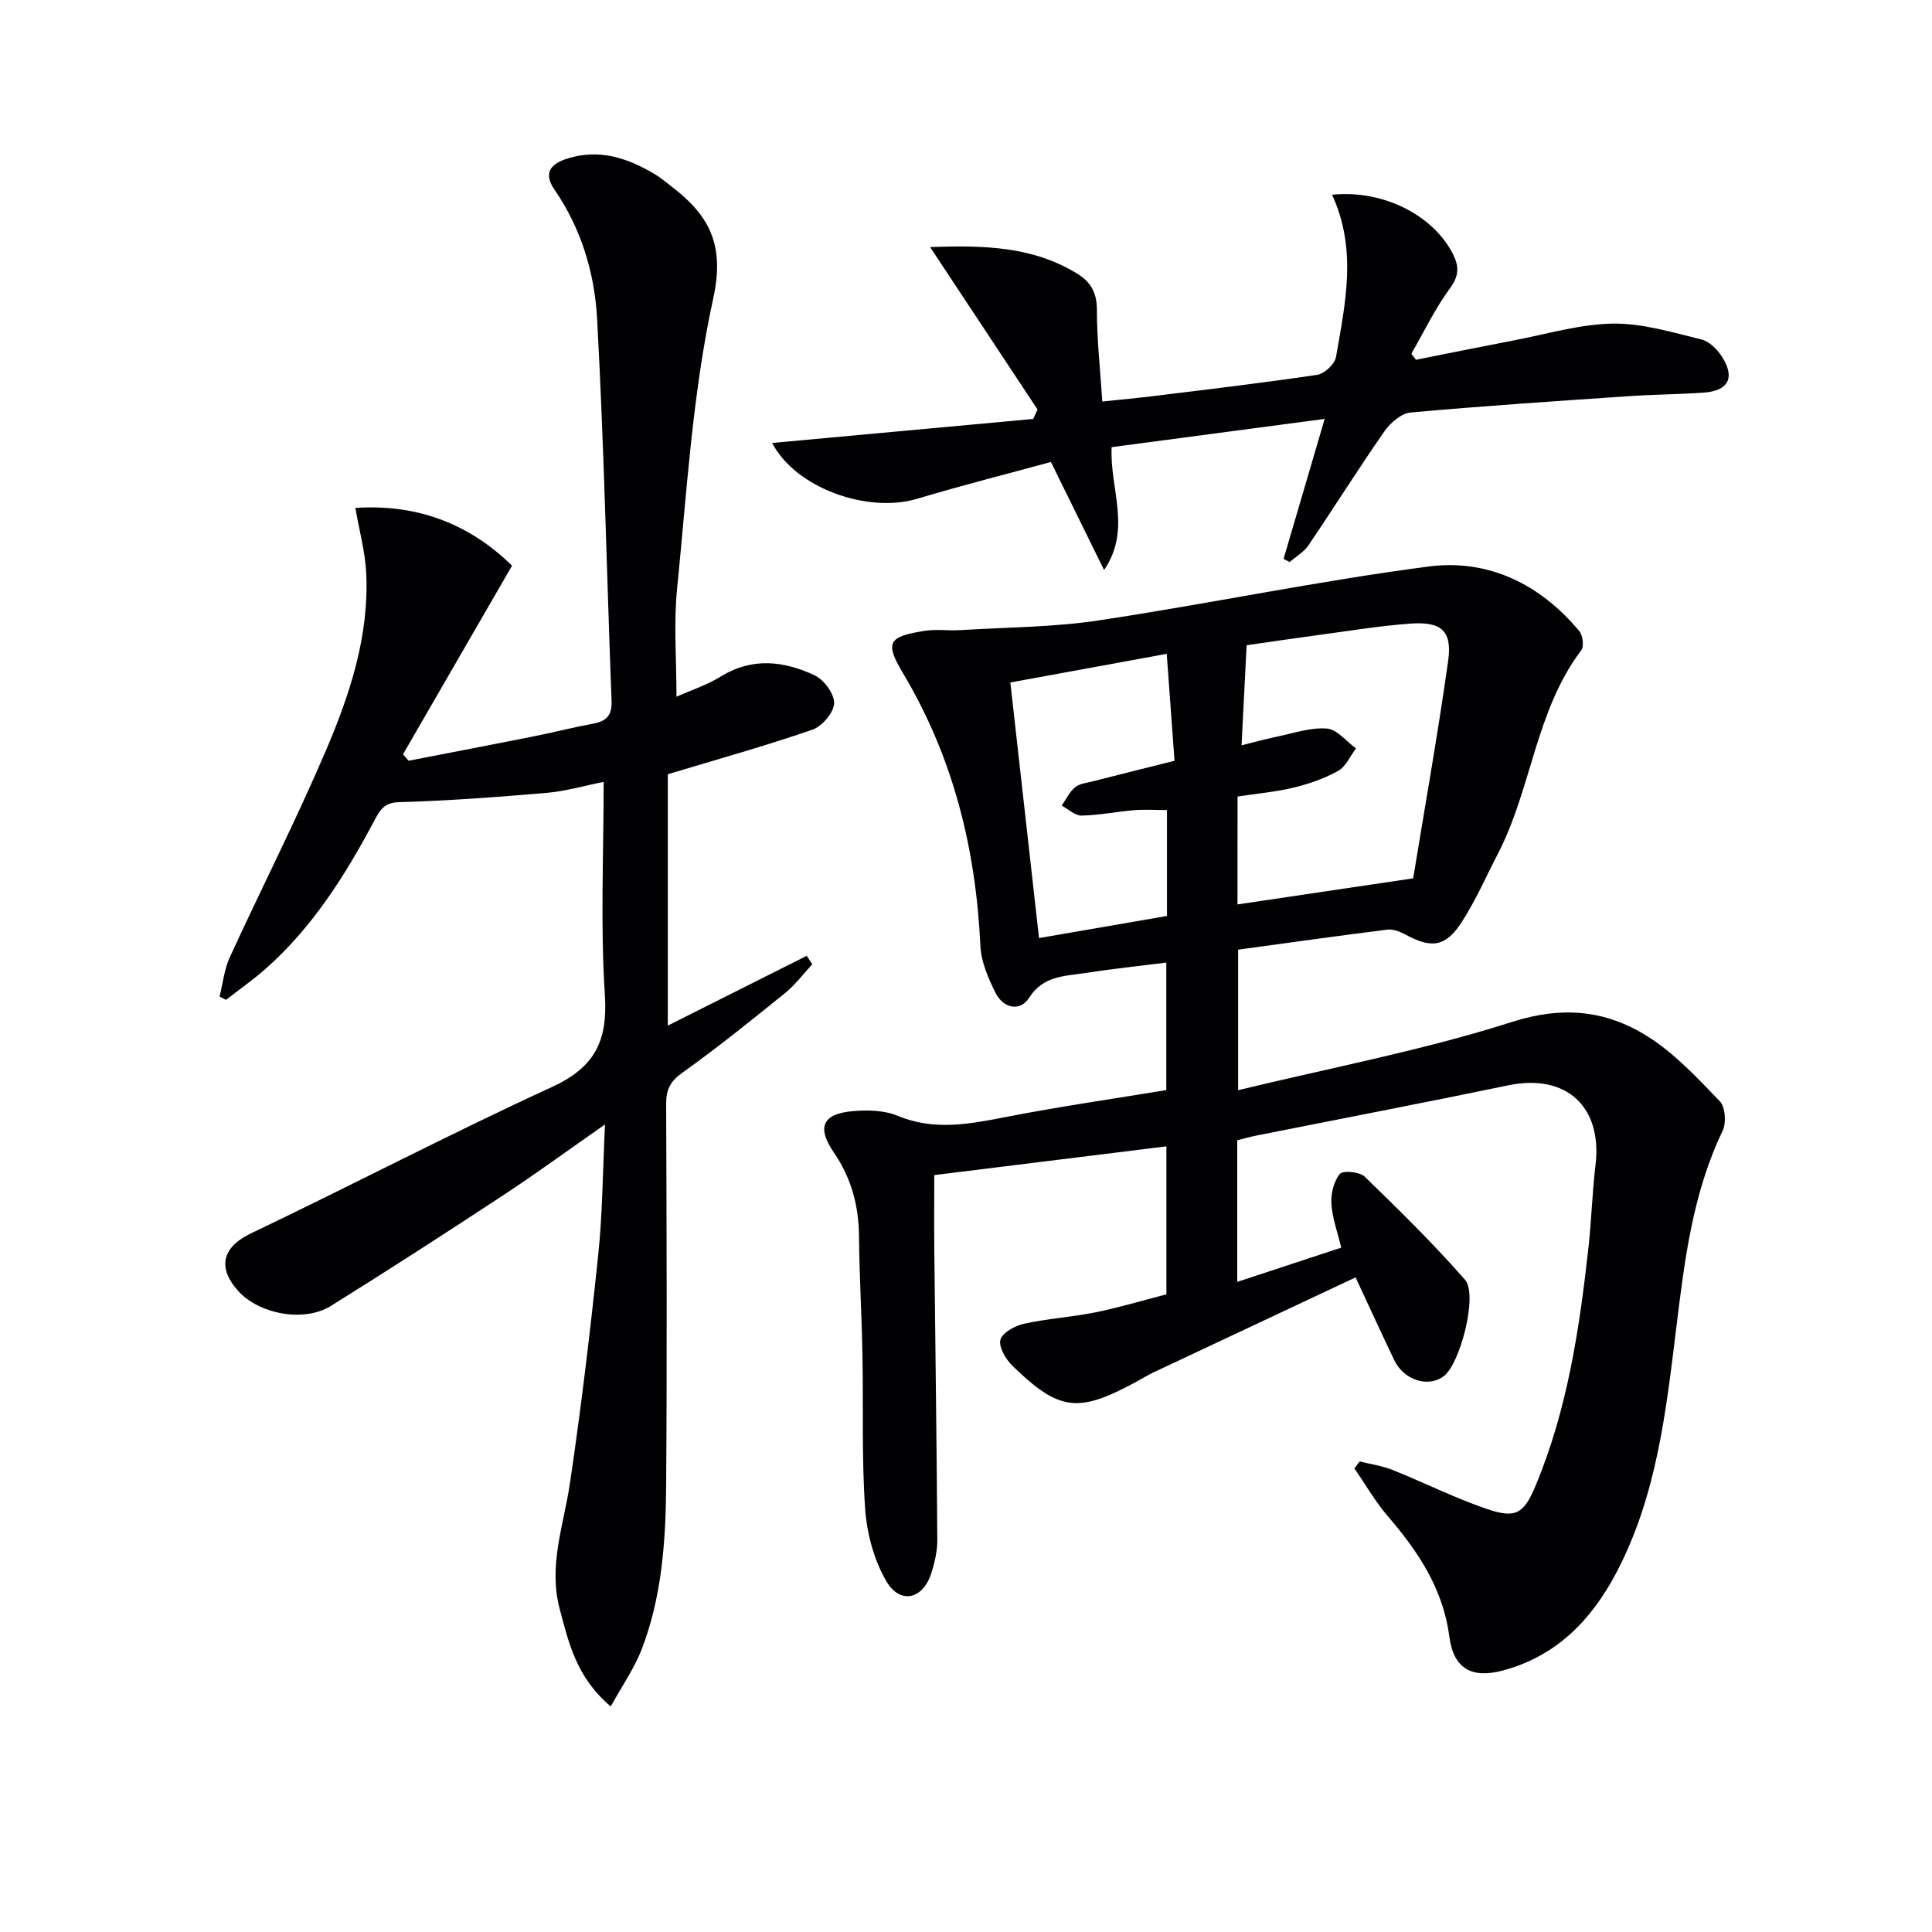
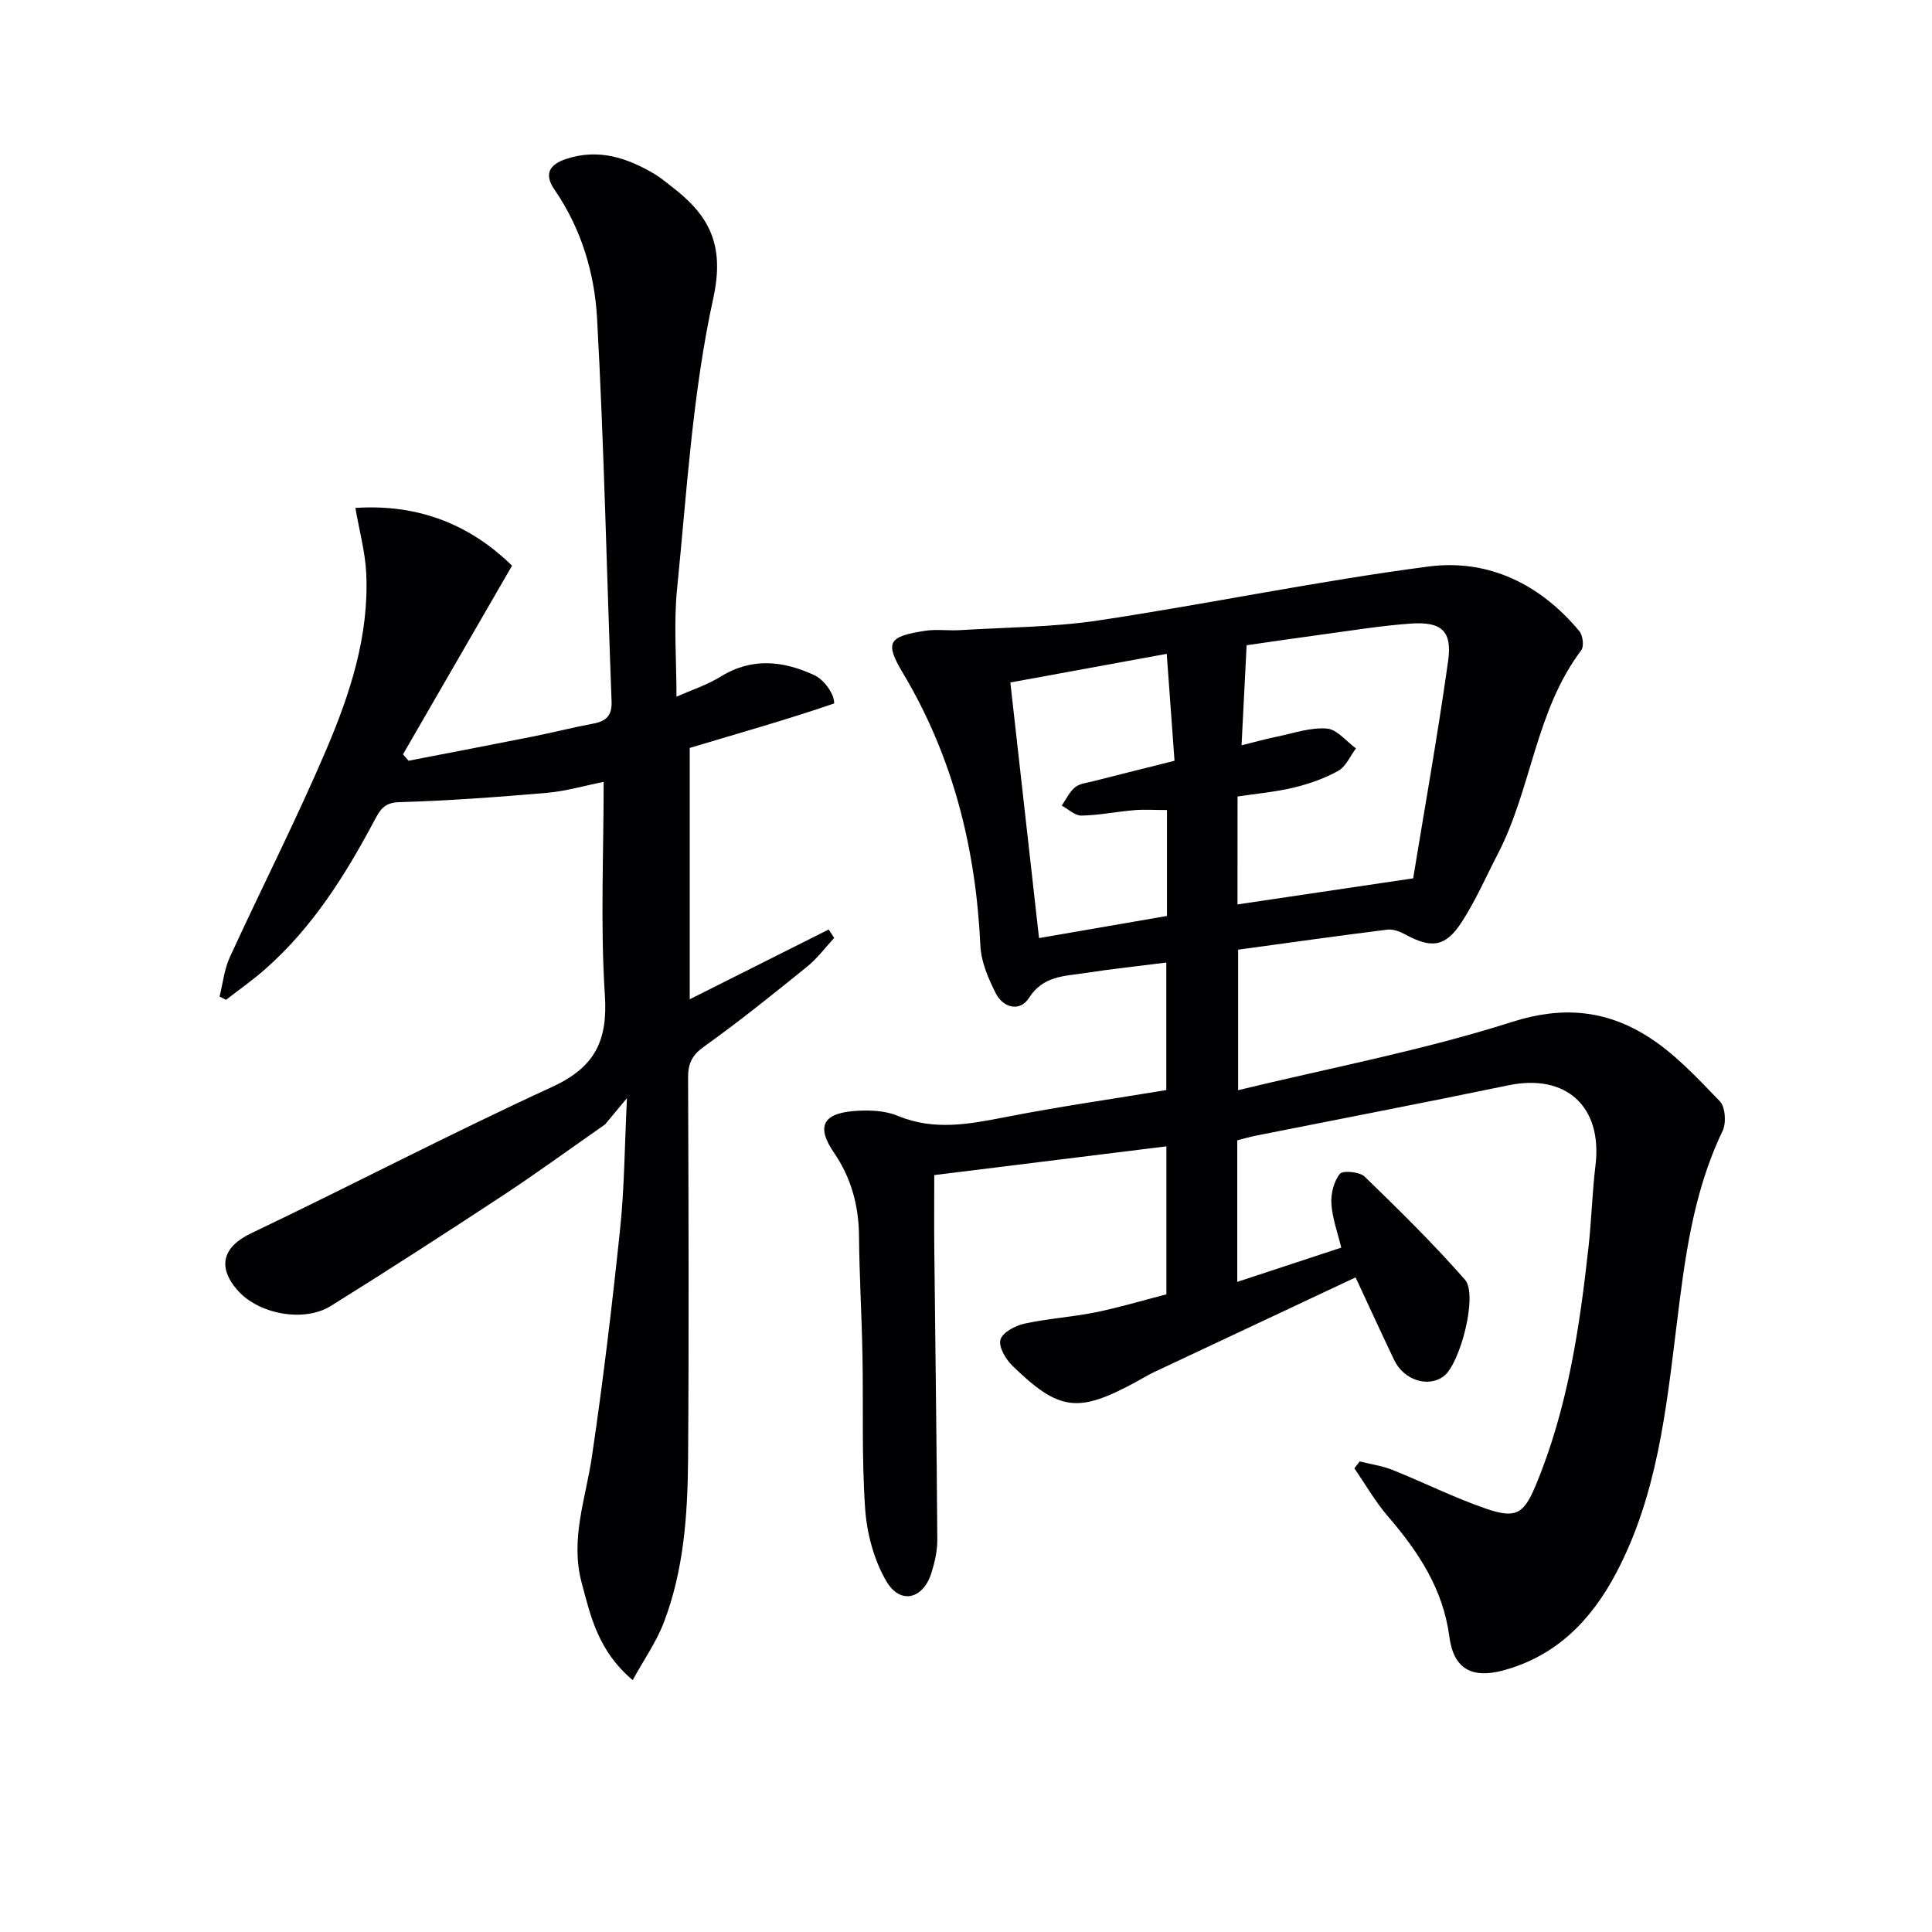
<svg xmlns="http://www.w3.org/2000/svg" enable-background="new 0 0 400 400" viewBox="0 0 400 400">
  <g fill="#010104">
    <path d="m281.51 302.57c2.29.58 4.67.91 6.84 1.78 6.47 2.59 12.73 5.74 19.3 8 6.18 2.13 7.83 1.11 10.29-4.79 6.6-15.81 9.09-32.56 10.95-49.42.62-5.61.76-11.28 1.44-16.88 1.47-12.17-6.09-19.04-18.03-16.56-17.39 3.61-34.83 6.95-52.25 10.42-1.28.25-2.53.63-3.89.97v29.31c7.22-2.38 14.11-4.64 21.53-7.09-.74-3.11-1.84-6.06-2.04-9.07-.13-2.08.49-4.62 1.74-6.19.61-.76 4.09-.46 5.13.54 7.14 6.91 14.24 13.9 20.79 21.36 2.73 3.11-1 17.43-4.4 19.98-3.23 2.42-8.26.83-10.26-3.35-2.57-5.37-5.04-10.78-7.99-17.11-14.18 6.66-27.95 13.12-41.72 19.61-1.35.64-2.62 1.43-3.93 2.14-11.85 6.38-15.73 5.94-25.4-3.45-1.39-1.35-2.89-3.91-2.48-5.4.41-1.48 3.04-2.9 4.92-3.31 4.85-1.07 9.86-1.37 14.73-2.35 4.86-.98 9.62-2.42 14.71-3.73 0-10.02 0-20.06 0-30.64-16.14 2-31.91 3.95-48.06 5.95 0 5.36-.05 10.46.01 15.57.21 19.97.49 39.94.62 59.92.01 2.28-.52 4.64-1.21 6.84-1.71 5.5-6.47 6.67-9.35 1.74-2.56-4.38-4.02-9.86-4.38-14.97-.74-10.62-.35-21.31-.56-31.97-.15-8.14-.64-16.28-.71-24.43-.05-6.36-1.6-12.11-5.21-17.38-3.58-5.22-2.37-8.01 3.94-8.56 3.08-.27 6.53-.18 9.31.98 7.56 3.13 14.84 1.7 22.39.23 10.9-2.13 21.91-3.71 33.19-5.57 0-8.38 0-16.81 0-26.4-5.6.71-11.24 1.3-16.84 2.17-4.26.66-8.66.54-11.6 5.16-1.85 2.91-5.32 2.1-6.88-.99-1.53-3.04-3.01-6.47-3.17-9.79-.94-20.09-5.61-39-16-56.42-3.85-6.45-3.09-7.62 4.46-8.81 2.41-.38 4.92 0 7.38-.15 9.56-.59 19.22-.59 28.65-2.01 22.81-3.44 45.45-8.18 68.31-11.16 12.32-1.61 23.13 3.64 31.22 13.41.72.87.99 3.13.38 3.93-9.49 12.56-10.26 28.65-17.28 42.18-2.44 4.71-4.57 9.62-7.44 14.06-3.38 5.23-6.3 5.56-11.77 2.57-1.09-.59-2.49-1.11-3.66-.97-10.19 1.28-20.36 2.71-30.89 4.15v29.09c19.2-4.65 38.31-8.26 56.71-14.13 10.49-3.35 19.4-2.41 27.95 2.92 5.65 3.52 10.38 8.65 15.07 13.5 1.15 1.19 1.37 4.51.57 6.16-6.17 12.82-7.85 26.64-9.55 40.47-2.15 17.49-4.05 35.05-12.45 50.99-5.15 9.79-12.43 17.29-23.49 20.24-6.46 1.73-10.21-.4-11.07-6.97-1.3-9.92-6.42-17.62-12.71-24.93-2.63-3.05-4.66-6.62-6.96-9.95.38-.5.74-.97 1.1-1.44zm-25.3-115.32c11.67-1.73 23.19-3.44 36.37-5.4 2.28-13.96 5.05-29.44 7.24-45 .88-6.23-1.38-8.2-7.8-7.74-6.12.44-12.2 1.44-18.29 2.26-5.72.77-11.42 1.62-15.63 2.22-.37 7.36-.7 13.89-1.05 20.72 2.11-.52 4.76-1.26 7.45-1.82 3.4-.71 6.88-1.92 10.22-1.65 2.11.17 4.02 2.66 6.02 4.11-1.2 1.59-2.09 3.76-3.68 4.65-2.85 1.59-6.06 2.7-9.24 3.47-3.8.91-7.74 1.25-11.6 1.84-.01 7.83-.01 15.3-.01 22.34zm-14.6-19.54c-2.59 0-4.72-.15-6.83.03-3.63.31-7.24 1.05-10.87 1.12-1.35.02-2.73-1.34-4.09-2.07.9-1.29 1.59-2.83 2.76-3.79.94-.78 2.44-.92 3.71-1.24 5.54-1.42 11.1-2.8 16.88-4.25-.55-7.6-1.07-14.65-1.61-22.14-11.08 2.03-21.63 3.96-32.38 5.93 2 17.83 3.94 35.1 5.94 52.92 9.22-1.6 17.79-3.08 26.49-4.58 0-7.47 0-14.42 0-21.93z" />
-     <path d="m125.26 232.81c-7.77 5.42-14.31 10.2-21.07 14.65-11.81 7.77-23.69 15.45-35.69 22.92-5.58 3.48-14.94 1.69-19.25-3.17-4.4-4.96-3.05-9.11 2.72-11.86 20.83-9.94 41.3-20.66 62.27-30.28 8.9-4.08 11.62-9.53 10.99-19.09-.94-14.42-.25-28.95-.25-44.1-4.15.83-7.92 1.94-11.75 2.27-10.2.87-20.42 1.64-30.64 1.93-3.1.09-3.96 1.71-5.04 3.73-6.05 11.37-12.84 22.21-22.63 30.83-2.58 2.27-5.41 4.26-8.13 6.37-.44-.23-.89-.46-1.33-.69.68-2.73.97-5.63 2.12-8.14 6.58-14.34 13.76-28.42 19.95-42.92 4.95-11.6 8.92-23.7 8.29-36.62-.21-4.37-1.42-8.7-2.24-13.48 13.38-.89 24.03 3.71 32.43 11.96-7.71 13.33-15.14 26.19-22.57 39.05.38.44.77.88 1.15 1.33 8.51-1.65 17.03-3.27 25.54-4.97 4.23-.84 8.41-1.91 12.64-2.7 2.69-.5 3.97-1.63 3.85-4.63-1.01-26.43-1.55-52.87-3-79.27-.52-9.4-3.28-18.63-8.82-26.67-2.2-3.19-1.11-5.18 2.41-6.35 6.77-2.24 12.76-.21 18.51 3.24 1.14.68 2.14 1.58 3.21 2.38 7.76 5.91 11.21 11.94 8.75 23.2-4.31 19.68-5.48 40.07-7.5 60.21-.72 7.17-.12 14.48-.12 22.31 3.02-1.35 6.34-2.43 9.22-4.21 6.51-4.01 13.06-3.18 19.38-.22 1.94.91 4.13 3.89 4.04 5.82s-2.53 4.76-4.54 5.45c-9.85 3.39-19.9 6.2-29.9 9.21v52.04c9.78-4.91 19.27-9.68 28.77-14.45.38.58.76 1.17 1.14 1.75-1.85 1.99-3.5 4.24-5.6 5.94-6.99 5.65-13.99 11.3-21.3 16.52-2.52 1.8-3.36 3.5-3.35 6.46.1 26.33.19 52.66 0 78.99-.09 11.46-.87 22.96-5.02 33.81-1.53 4-4.07 7.61-6.45 11.94-7.16-6.05-8.7-13.18-10.58-20.22-2.38-8.97.85-17.35 2.13-25.99 2.31-15.59 4.18-31.26 5.82-46.93.92-8.58.95-17.25 1.44-27.35z" />
-     <path d="m275.79 40.32c10.51-1.08 20.85 4.18 24.97 12.17 1.35 2.62 1.37 4.56-.56 7.2-3.09 4.2-5.37 9-7.99 13.54.31.42.63.84.94 1.26 6.73-1.34 13.45-2.71 20.19-4 6.84-1.3 13.67-3.37 20.54-3.49 6.11-.1 12.3 1.8 18.34 3.27 1.7.41 3.43 2.16 4.41 3.76 2.63 4.26 1.15 6.9-3.93 7.26-5.14.36-10.3.38-15.43.73-15.09 1.03-30.18 2.02-45.24 3.39-1.93.18-4.18 2.15-5.41 3.9-5.39 7.75-10.41 15.75-15.7 23.57-.95 1.4-2.59 2.34-3.91 3.49-.42-.22-.84-.44-1.26-.66 2.7-9.18 5.39-18.35 8.51-28.98-15.38 2.04-29.68 3.93-44.11 5.85-.4 8.81 4.19 16.93-1.56 25.44-3.51-7.14-7.02-14.27-11.01-22.37-9.01 2.46-18.42 4.84-27.71 7.62-10.24 3.07-25.18-2.23-30-11.56 18.19-1.67 36.12-3.32 54.04-4.97.3-.65.6-1.31.9-1.96-7.22-10.92-14.45-21.84-22.24-33.62 11.28-.42 21.36-.13 30.54 5.55 2.73 1.69 3.99 3.92 3.99 7.39-.01 6.11.68 12.23 1.12 19.03 3.85-.41 7.42-.73 10.97-1.17 11.18-1.38 22.38-2.69 33.52-4.36 1.5-.22 3.64-2.22 3.89-3.67 1.93-11.09 4.43-22.26-.81-33.61z" />
+     <path d="m125.26 232.81c-7.77 5.42-14.31 10.2-21.07 14.65-11.81 7.77-23.69 15.45-35.69 22.92-5.58 3.48-14.94 1.69-19.25-3.17-4.4-4.96-3.05-9.11 2.72-11.86 20.83-9.94 41.3-20.66 62.27-30.28 8.9-4.08 11.62-9.53 10.99-19.09-.94-14.42-.25-28.95-.25-44.1-4.15.83-7.92 1.94-11.75 2.27-10.2.87-20.42 1.64-30.64 1.93-3.1.09-3.96 1.71-5.04 3.73-6.05 11.37-12.84 22.21-22.63 30.83-2.58 2.27-5.41 4.26-8.13 6.37-.44-.23-.89-.46-1.33-.69.68-2.73.97-5.63 2.12-8.14 6.58-14.34 13.76-28.42 19.95-42.92 4.95-11.6 8.92-23.7 8.29-36.62-.21-4.37-1.42-8.7-2.24-13.48 13.38-.89 24.03 3.71 32.43 11.96-7.71 13.33-15.14 26.19-22.57 39.05.38.44.77.88 1.15 1.33 8.51-1.65 17.03-3.27 25.54-4.97 4.23-.84 8.41-1.91 12.64-2.7 2.69-.5 3.97-1.63 3.85-4.63-1.01-26.43-1.55-52.87-3-79.27-.52-9.4-3.28-18.63-8.82-26.67-2.2-3.19-1.11-5.18 2.41-6.35 6.77-2.24 12.76-.21 18.51 3.24 1.14.68 2.14 1.58 3.21 2.38 7.76 5.91 11.21 11.94 8.75 23.2-4.31 19.68-5.48 40.07-7.5 60.21-.72 7.17-.12 14.48-.12 22.31 3.02-1.35 6.34-2.43 9.22-4.21 6.51-4.01 13.06-3.18 19.38-.22 1.94.91 4.13 3.89 4.04 5.82c-9.85 3.39-19.9 6.2-29.9 9.21v52.04c9.78-4.91 19.27-9.68 28.77-14.45.38.58.76 1.17 1.14 1.75-1.85 1.99-3.5 4.24-5.6 5.94-6.99 5.65-13.99 11.3-21.3 16.52-2.52 1.8-3.36 3.5-3.35 6.46.1 26.33.19 52.66 0 78.99-.09 11.46-.87 22.96-5.02 33.81-1.53 4-4.07 7.61-6.45 11.94-7.16-6.05-8.7-13.18-10.58-20.22-2.38-8.97.85-17.35 2.13-25.99 2.31-15.59 4.18-31.26 5.82-46.93.92-8.58.95-17.25 1.44-27.35z" />
  </g>
</svg>